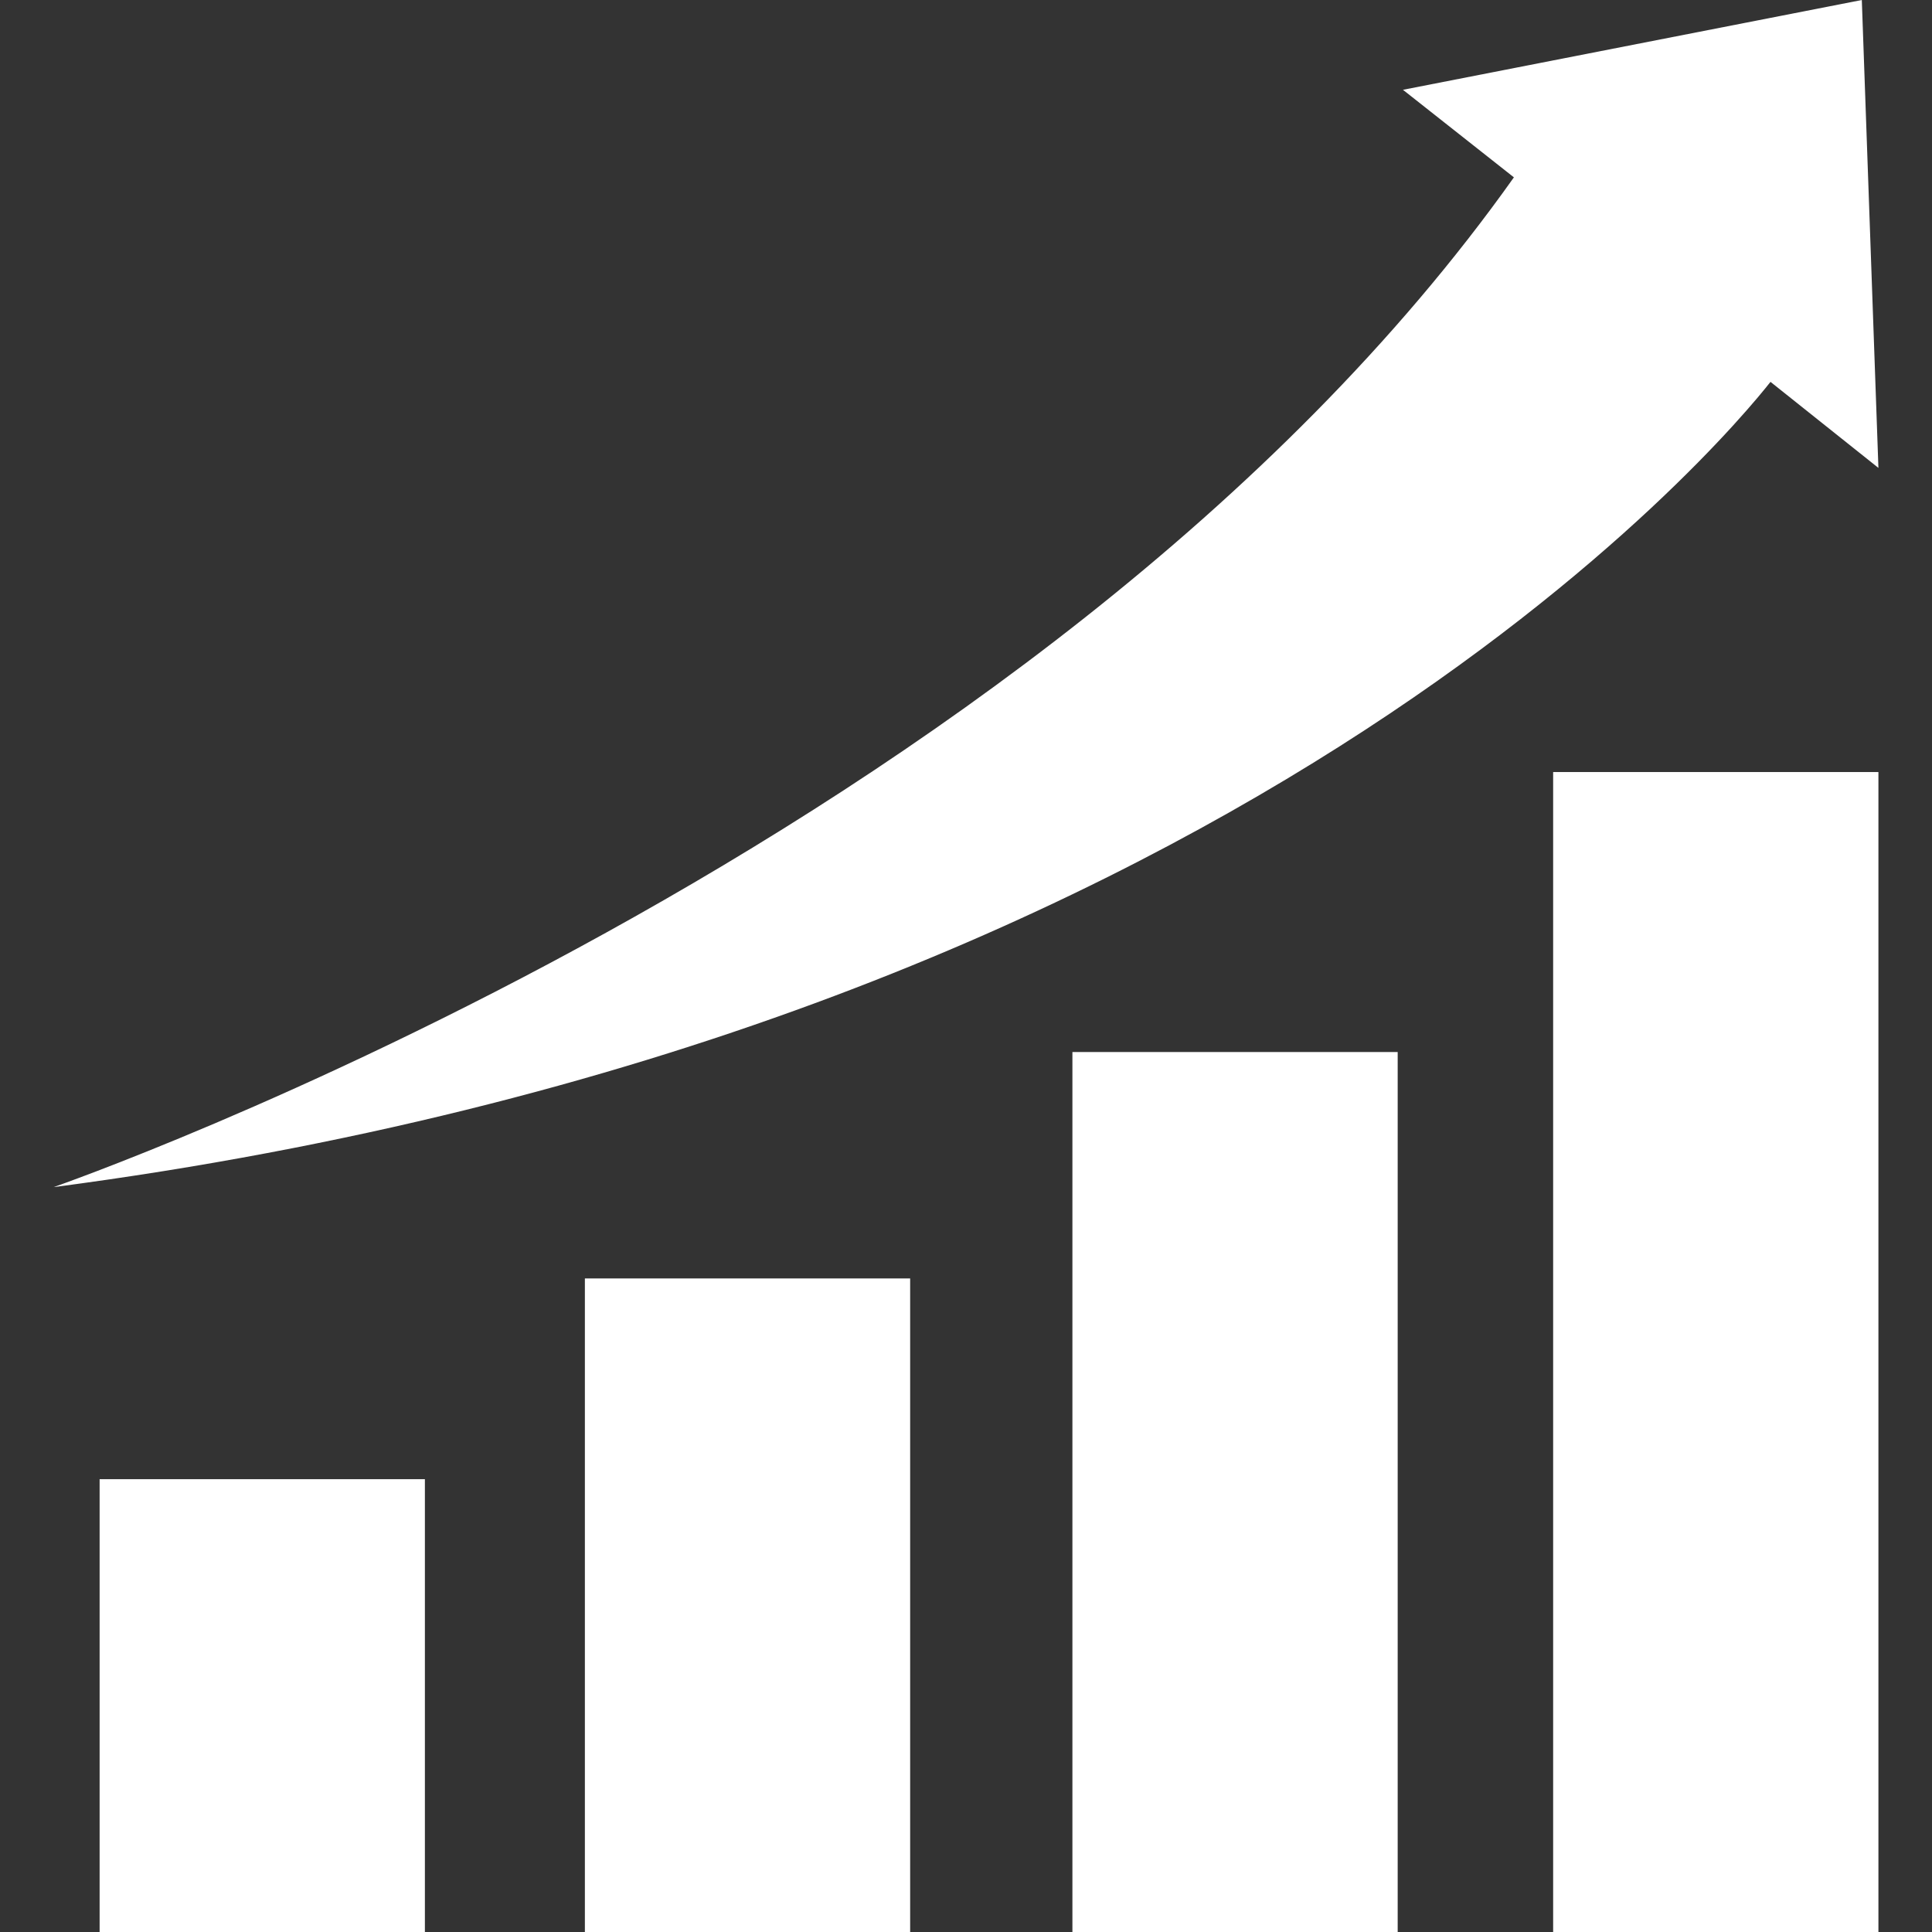
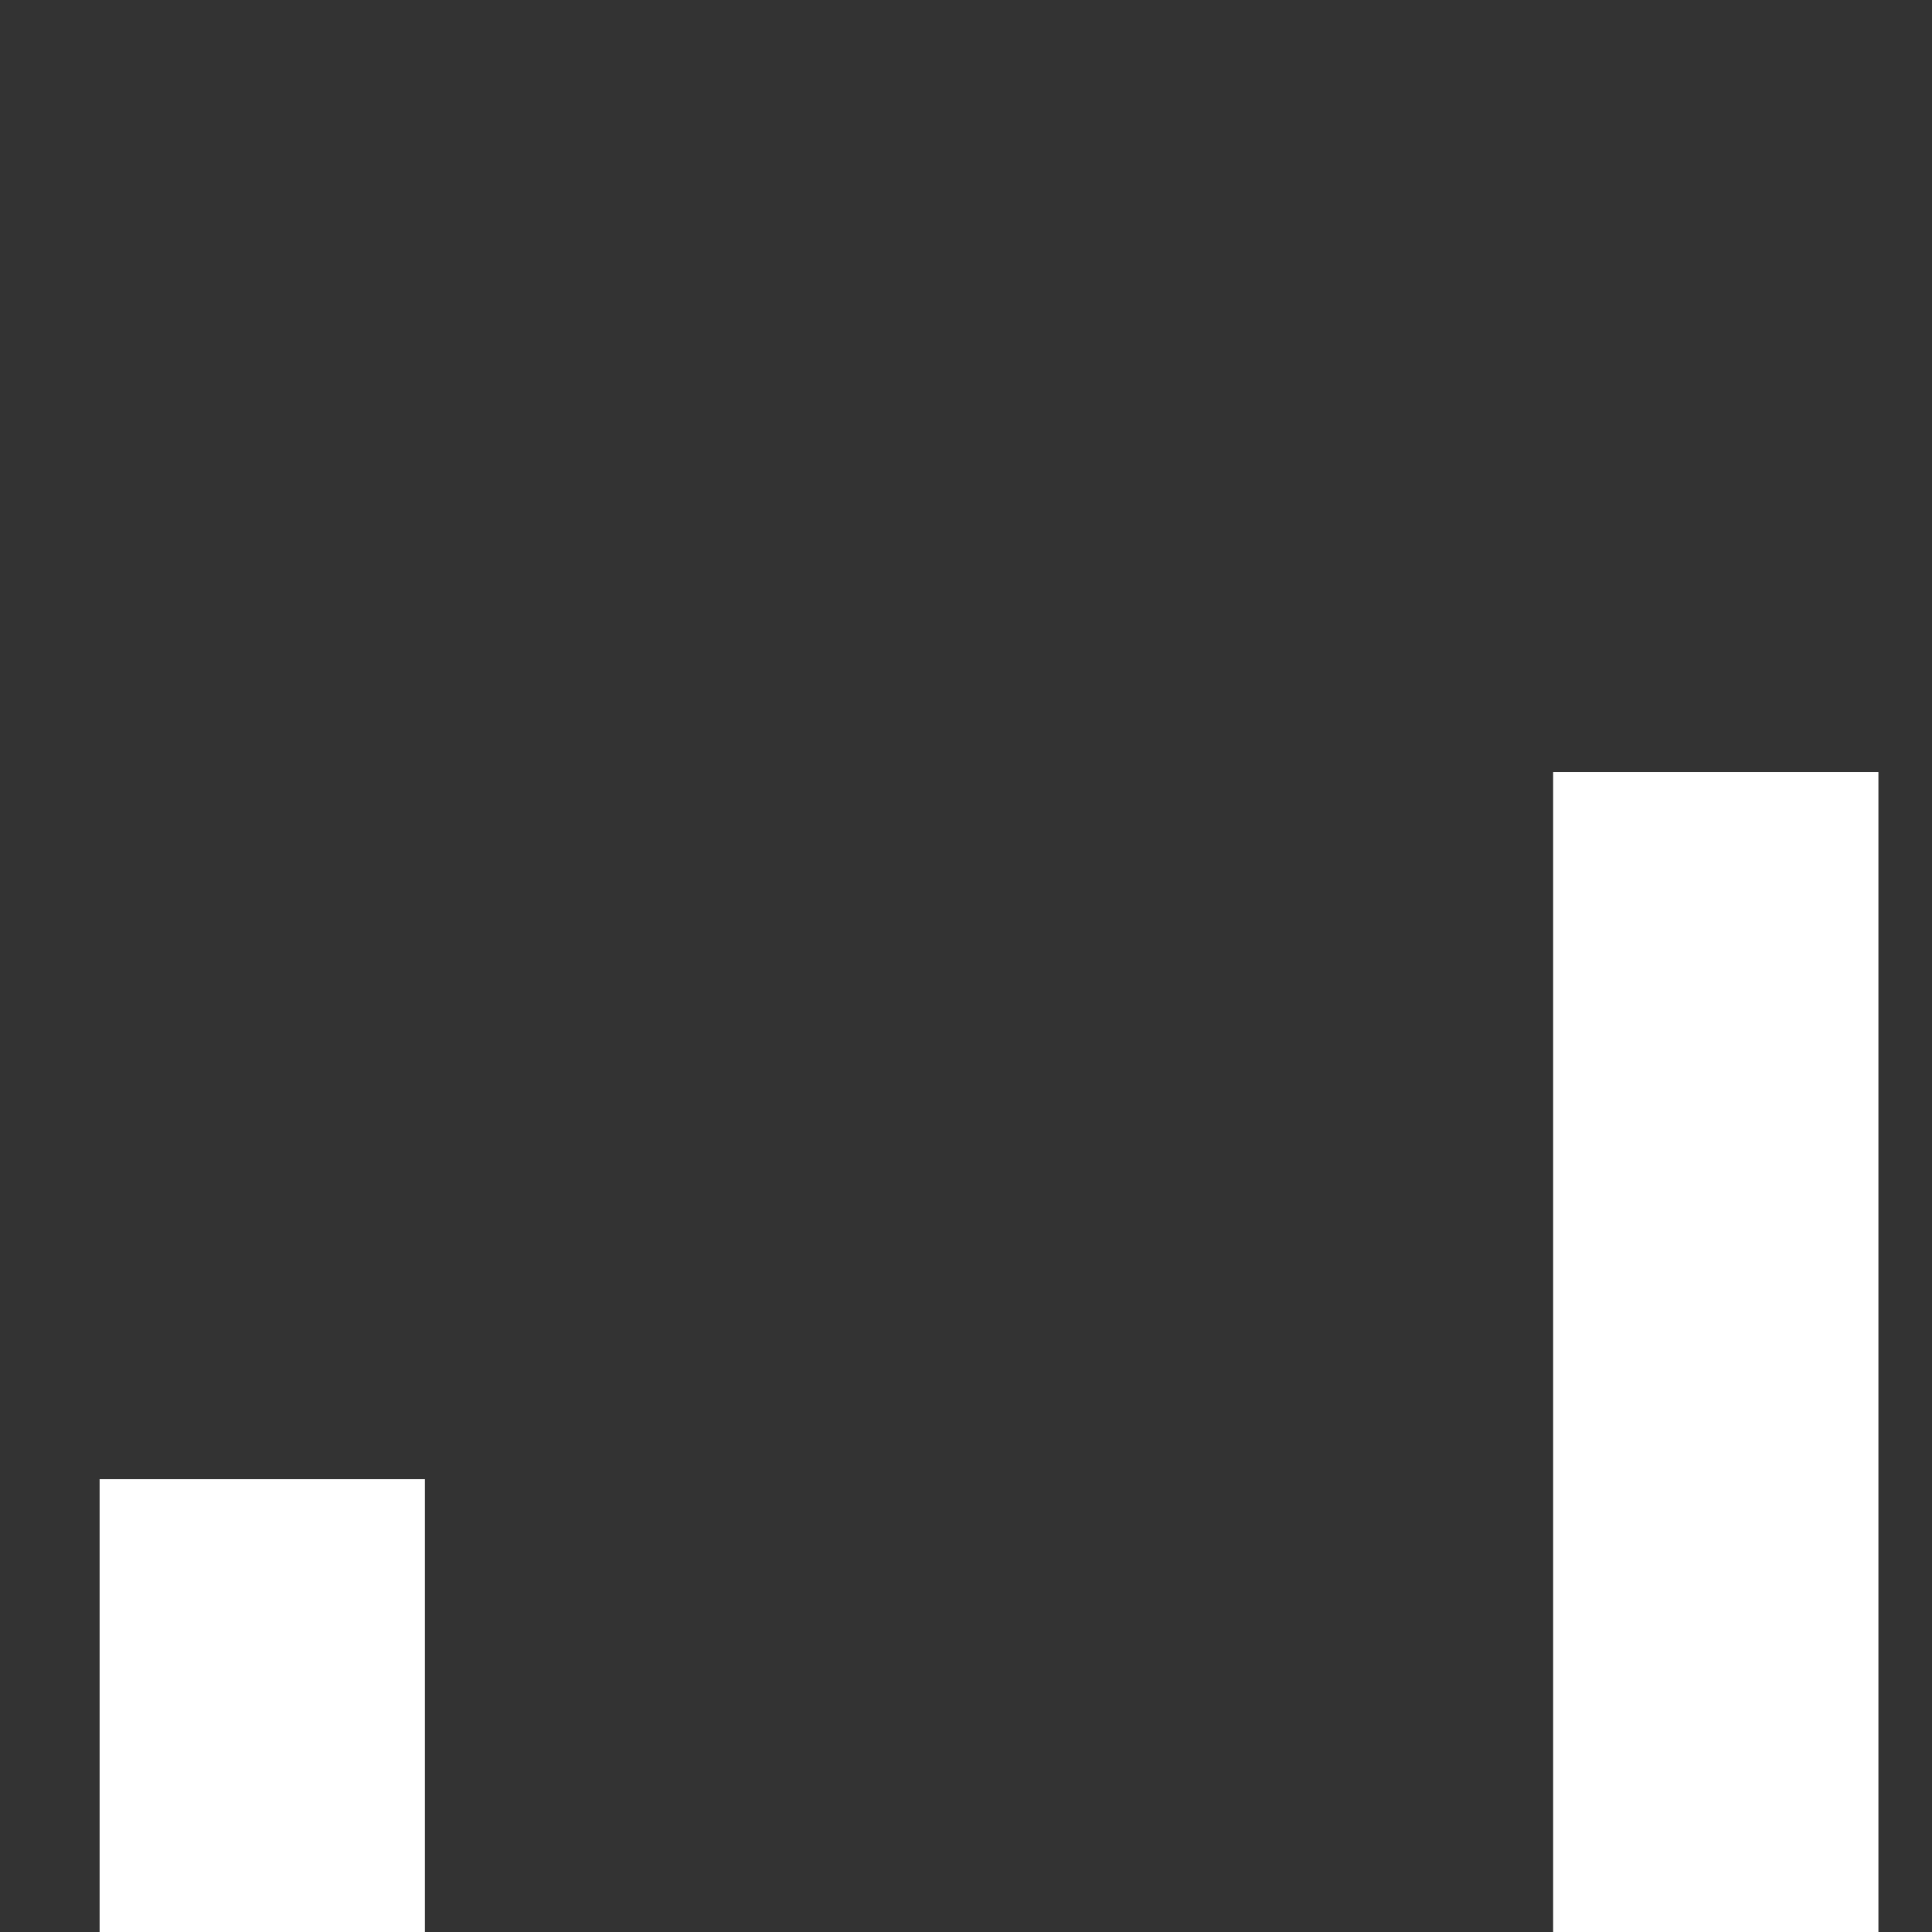
<svg xmlns="http://www.w3.org/2000/svg" id="Layer_1" viewBox="0 0 256 256">
  <rect x="0" y="0" width="256" height="256" fill="#333333" stroke="none" />
  <defs>
    <style>.cls-1{fill:none;}.cls-2{fill:#fff;}</style>
  </defs>
  <rect class="cls-1" width="256" height="256" />
  <g>
-     <path class="cls-2" d="M234.6,50.6h0l14.3,11.4L246.7,0l-60.8,11.9,14.7,11.6C137.8,112,7.1,157.3,7.1,157.3c156.7-20.6,221.9-99.6,227.5-106.7Z" />
    <rect class="cls-2" x="13.2" y="196" width="43.1" height="60" />
-     <rect class="cls-2" x="77.5" y="169.4" width="43.1" height="86.6" />
-     <rect class="cls-2" x="142.1" y="139.4" width="43.1" height="116.6" />
    <rect class="cls-2" x="205.8" y="102.3" width="43.1" height="153.7" />
  </g>
</svg>